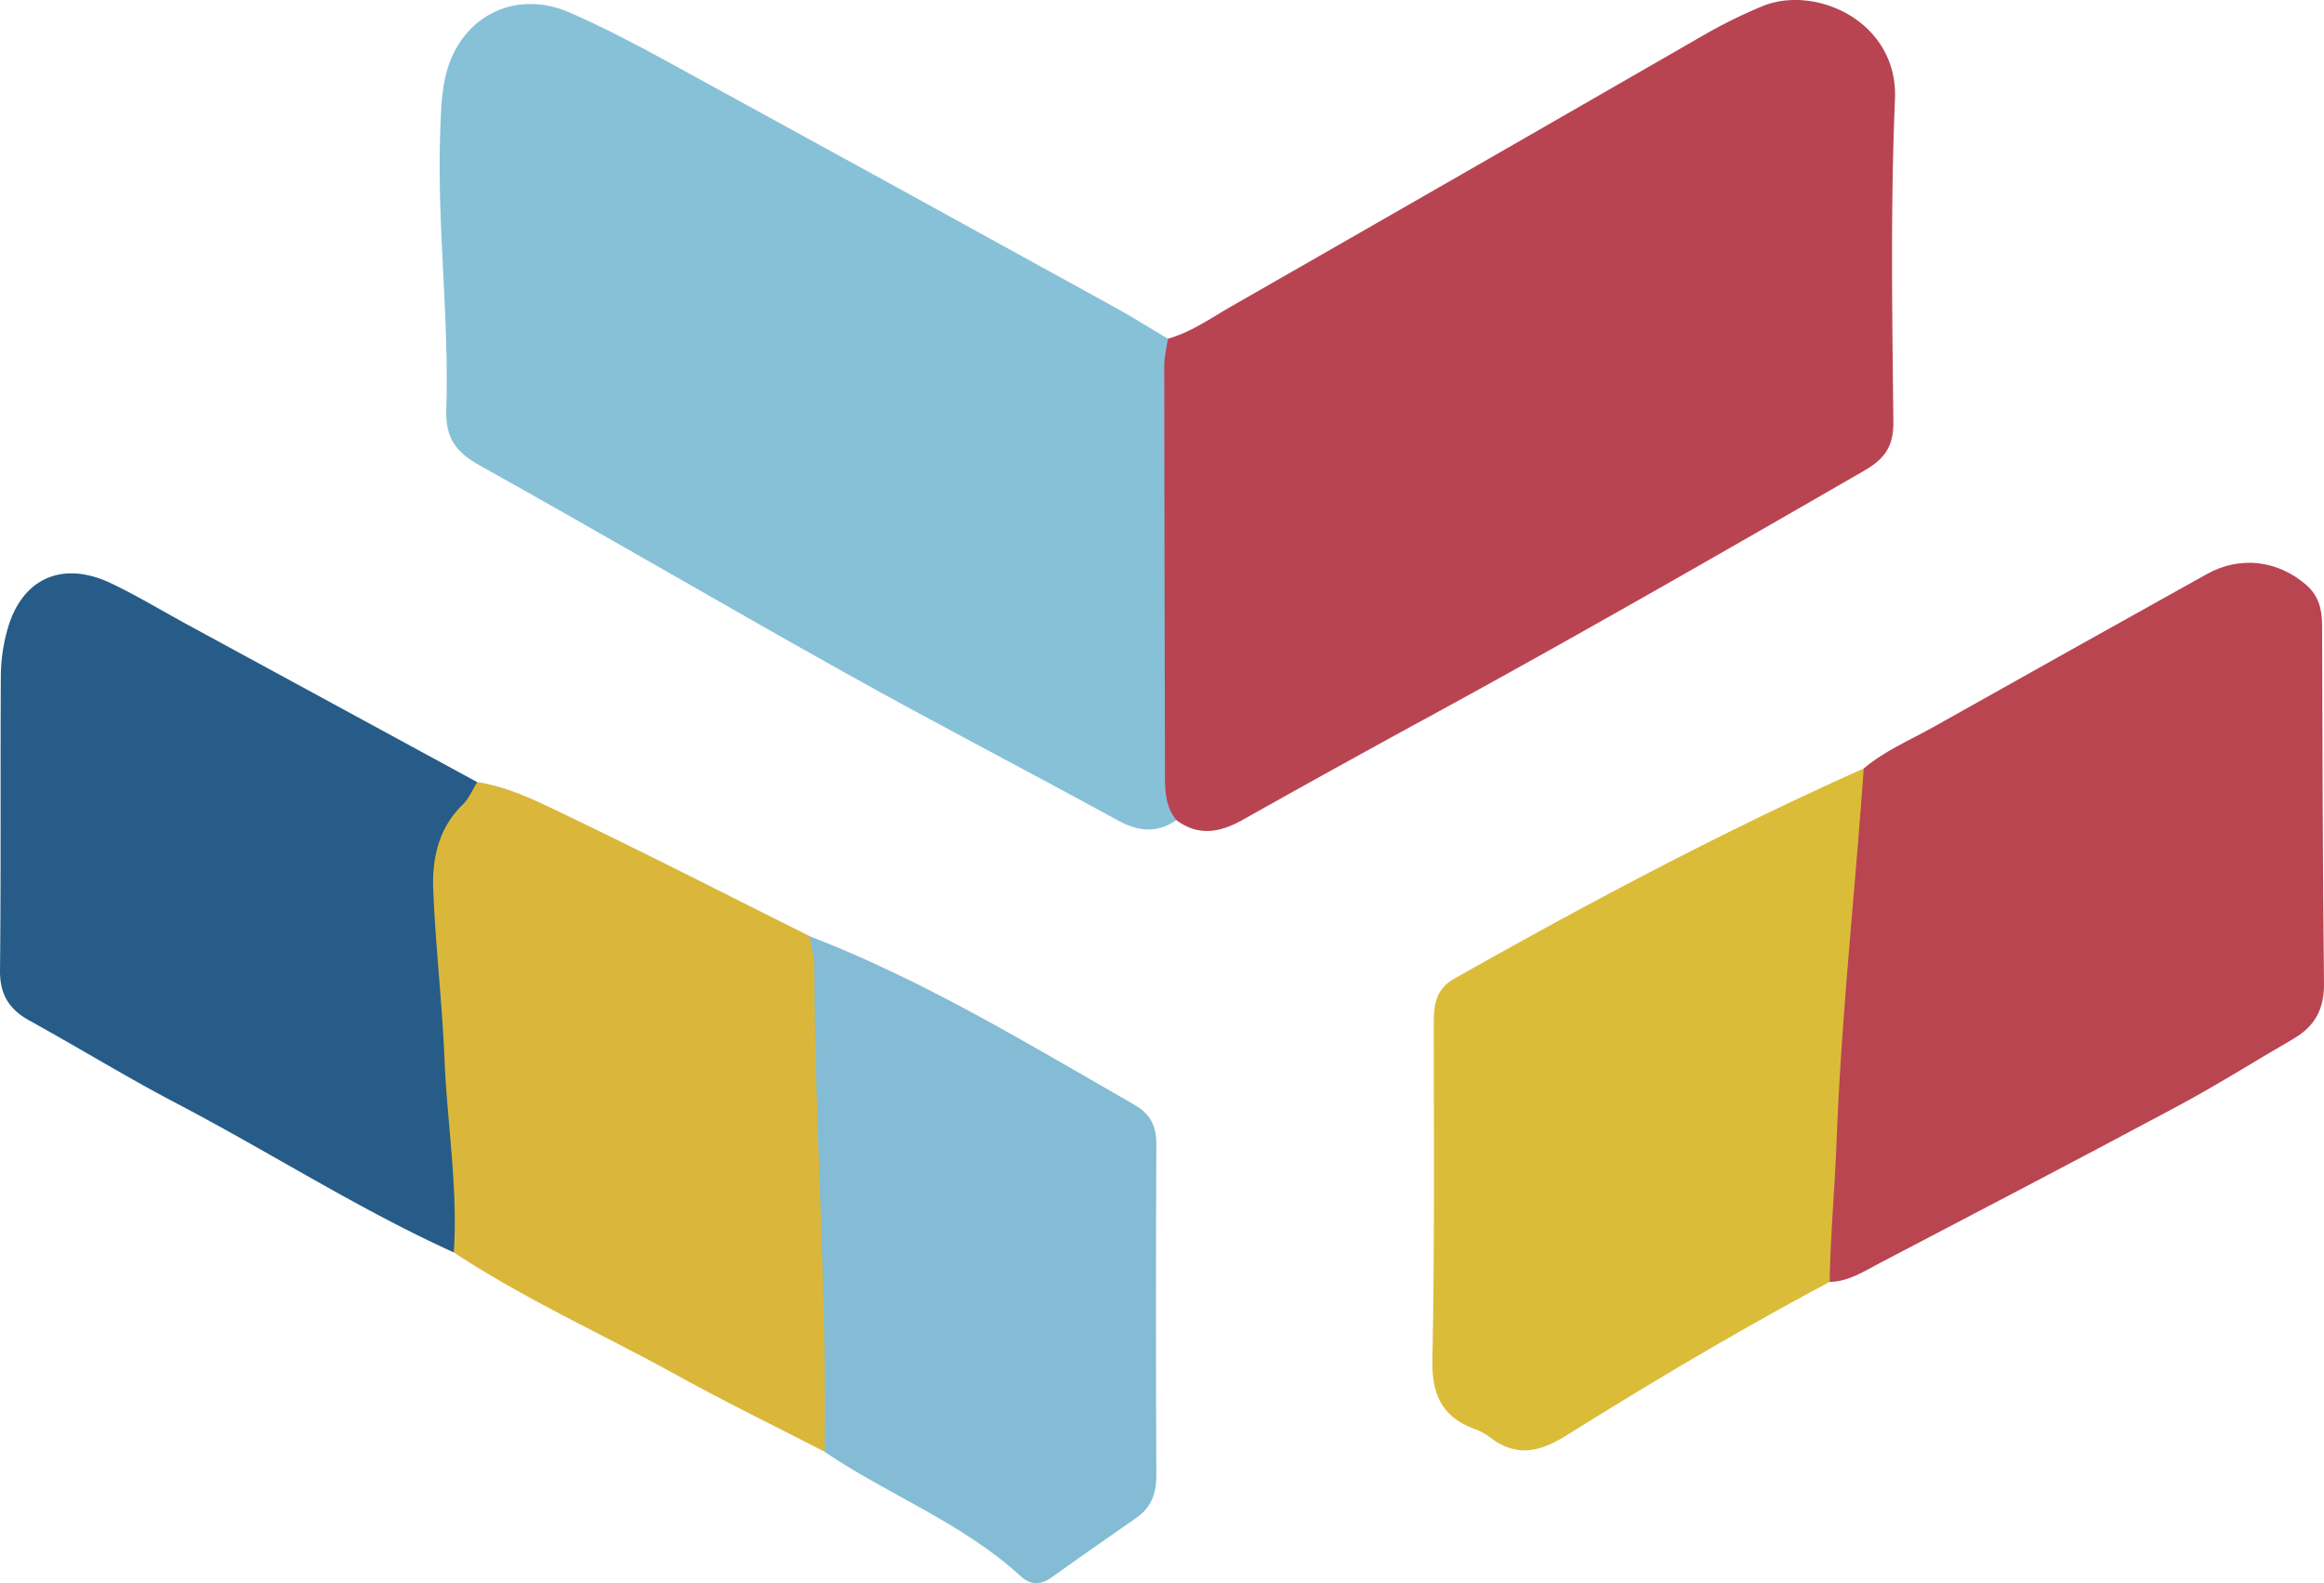
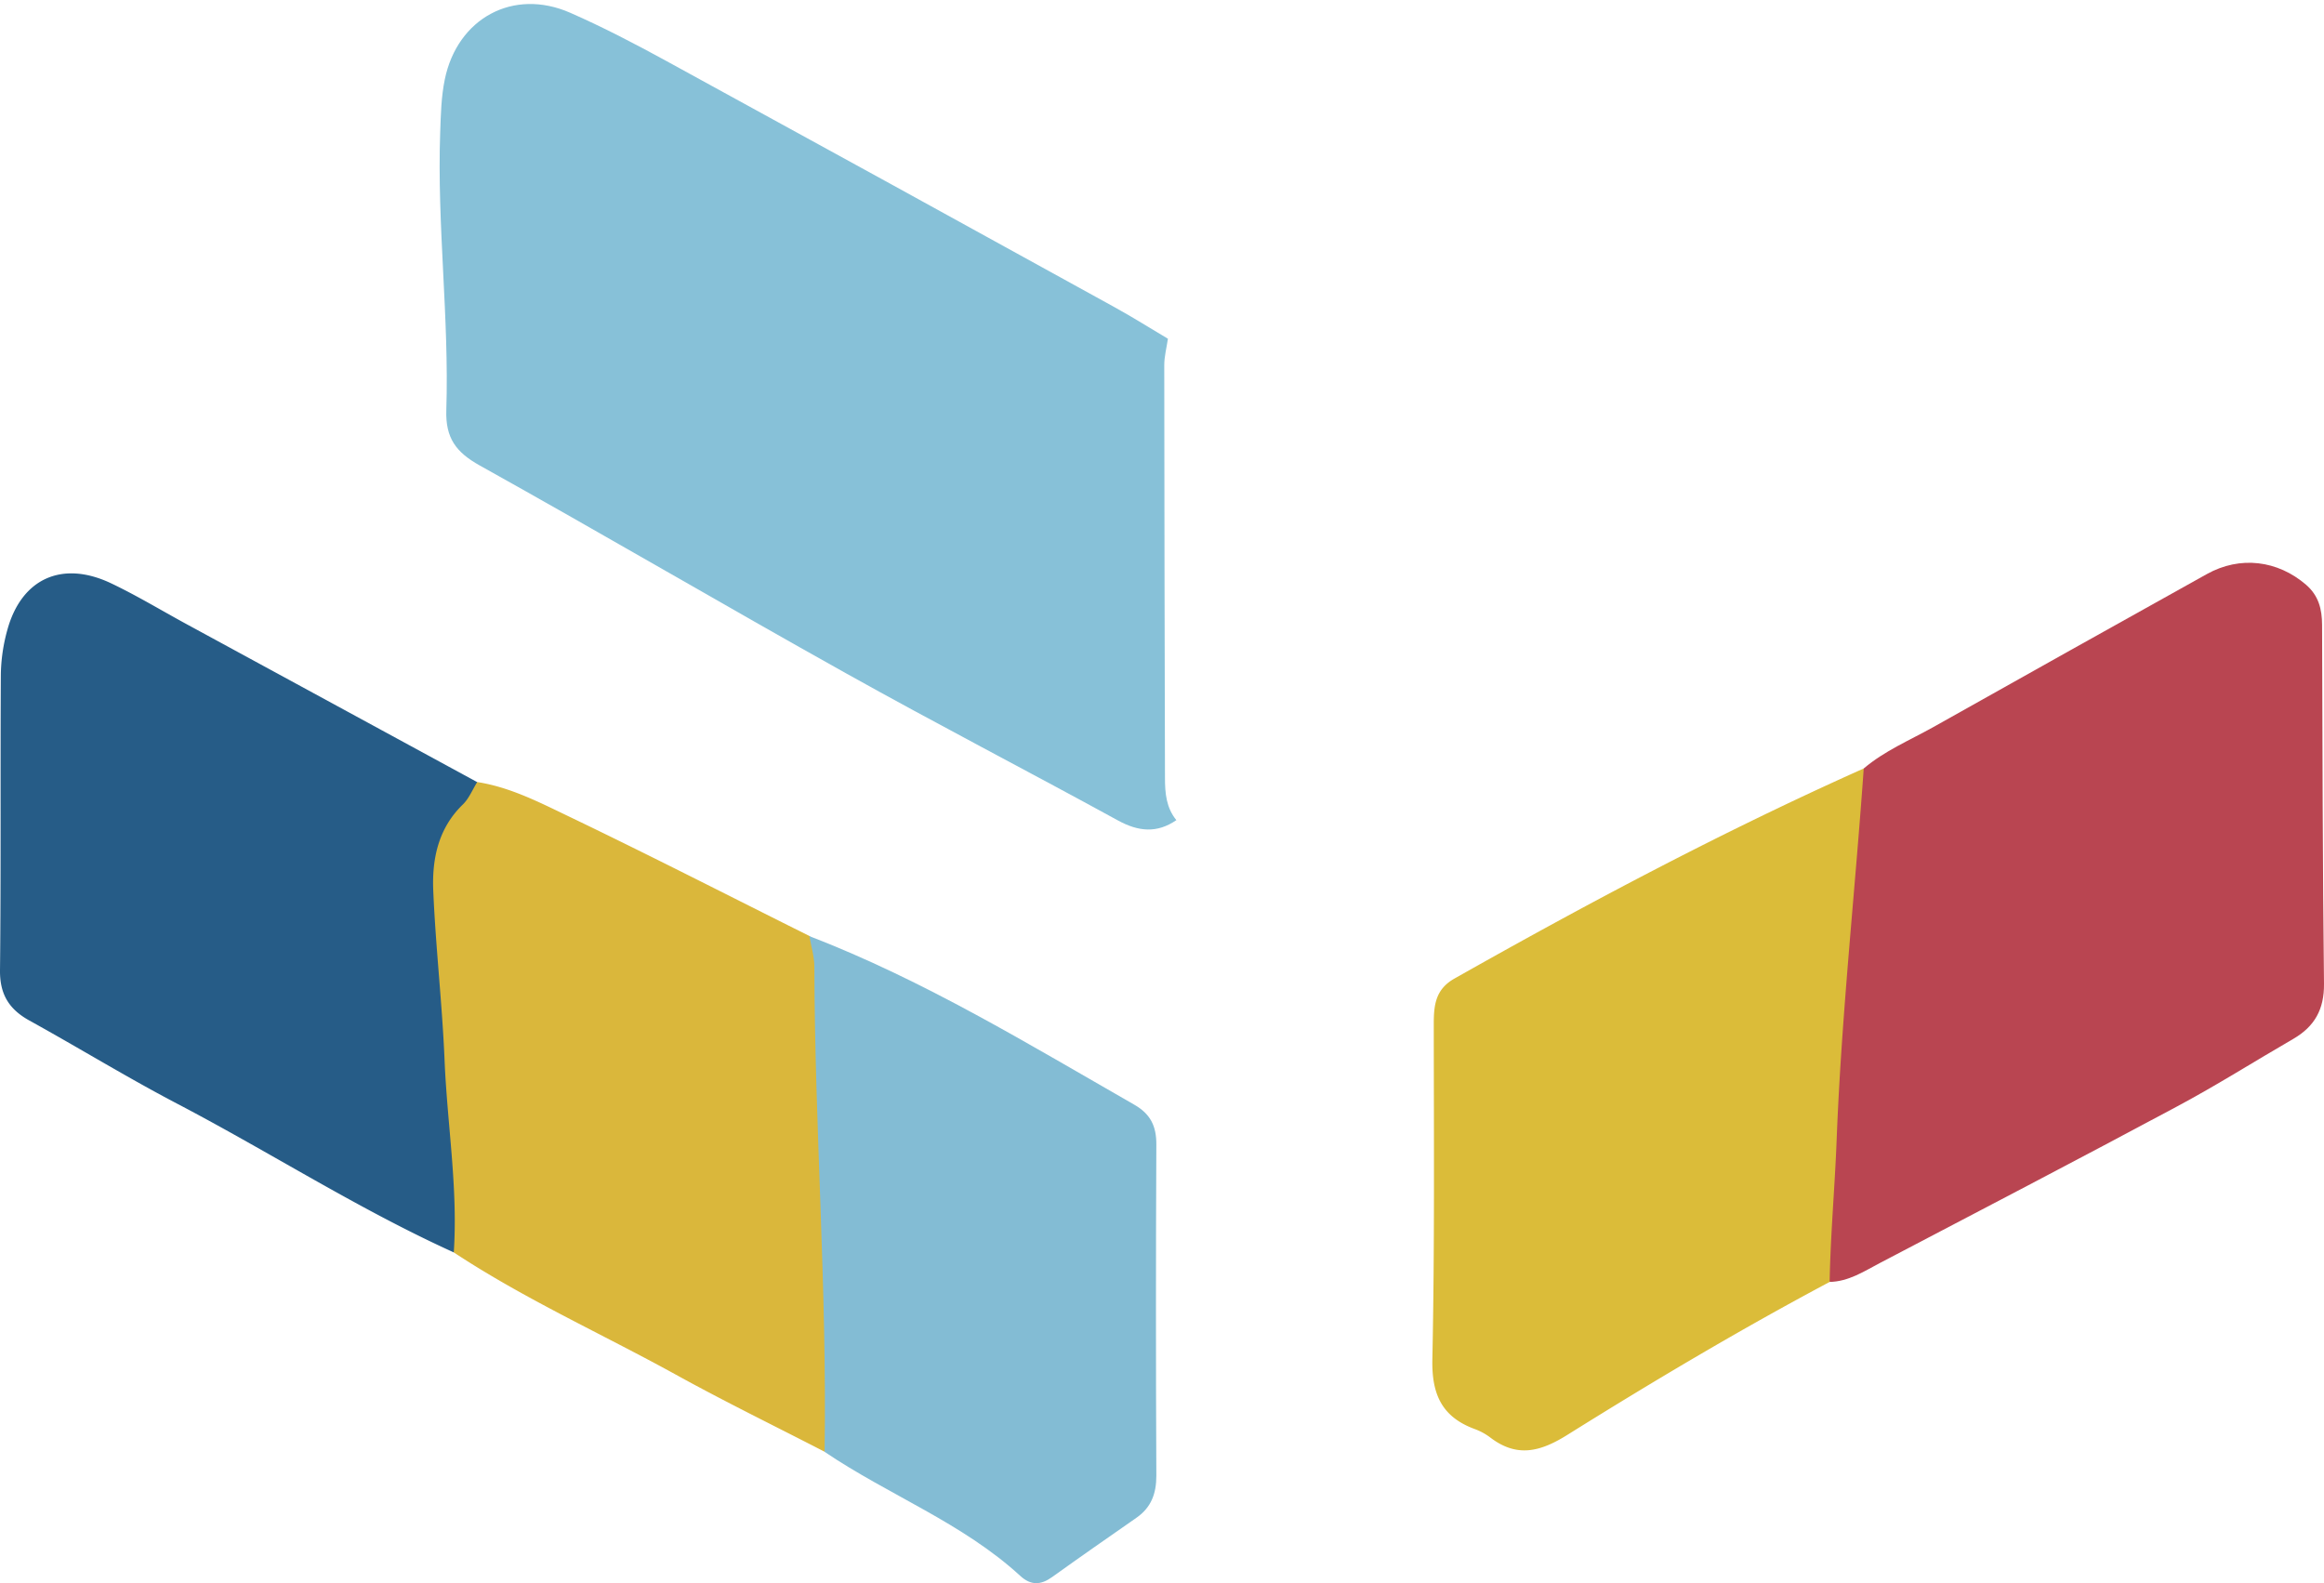
<svg xmlns="http://www.w3.org/2000/svg" viewBox="0 0 909.83 619.84">
  <defs>
    <style>.cls-1{fill:#b84452;}.cls-2{fill:#87c1d8;}.cls-3{fill:#b94551;}.cls-4{fill:#265c87;}.cls-5{fill:#dbbc39;}.cls-6{fill:#dab73b;}.cls-7{fill:#83bcd4;}</style>
  </defs>
  <g id="Слой_2" data-name="Слой 2">
    <g id="Layer_3" data-name="Layer 3">
-       <path class="cls-1" d="M457.23,132.62c9.14-2.58,16.82-8.08,24.89-12.7Q575,66.75,667.69,13.35a202.07,202.07,0,0,1,22-10.81c20.89-8.82,53.46,5.81,52.18,36.27-1.77,42.05-1.07,84.22-.63,126.34.1,9.69-3.45,14.54-11.46,19.16-57.23,33-114.52,65.91-172.55,97.52q-35.41,19.31-70.58,39.08c-8.85,5-17.36,6.69-26.12.19-9.13-3.3-9.21-11.46-9.3-18.89-.61-50.68-.46-101.36-.11-152C451.18,143.74,451.7,137.25,457.23,132.62Z" />
      <path class="cls-2" d="M457.23,132.62c-.5,3.46-1.43,6.93-1.43,10.39q.06,80.78.28,161.56c0,6,.5,11.69,4.46,16.53-7.61,5.23-14.87,4.5-22.89.11-35.38-19.38-71.23-37.92-106.44-57.6-48-26.8-95.37-54.62-143.38-81.36-9.3-5.18-13.45-10.74-13.1-21.67,1.15-36.23-3.67-72.38-2.4-108.66.25-7,.38-13.94,1.82-20.91,4.94-23.83,26.76-35.83,49.12-26,12.84,5.64,25.32,12.15,37.63,18.88q87.74,48,175.25,96.27C443.29,124.09,450.21,128.45,457.23,132.62Z" />
      <path class="cls-3" d="M729.64,300.87c8.12-6.88,17.91-11,27.06-16.1q53.56-30.1,107.25-60c13.08-7.28,27.77-5.39,38.87,4.19,4.91,4.24,6.24,9.56,6.26,15.67.17,46.85.21,93.69.75,140.53.11,10-3.67,16.73-12,21.57-15.19,8.78-30,18.18-45.51,26.46-38.68,20.73-77.6,41-116.48,61.37-6.17,3.24-12.15,7.19-19.52,7.34-8.74-12.79-5.16-27.06-4.19-40.7,3.15-44.12,5.51-88.3,9.48-132.36C722.48,318.86,722.88,309,729.64,300.87Z" />
      <path class="cls-4" d="M177.65,490.34c-37.3-16.92-71.78-39.09-108-58.07C50,422,31,410.33,11.54,399.58,3.57,395.18-.1,389.33,0,379.87.41,341.24.1,302.6.33,264a68.48,68.48,0,0,1,2.52-17.28c5.49-20.18,21.43-27.46,40.61-18.36,10,4.75,19.56,10.55,29.32,15.86l114.05,62c.31,1.13,1,2.57.57,3.38-20.28,34.67-9.27,71.59-7.64,107.76.84,18.66,1.08,37.36,3.76,55.93C184.4,479.36,184.5,486.35,177.65,490.34Z" />
      <path class="cls-5" d="M729.64,300.87c-3.41,48.52-8.75,96.86-10.61,145.52-.71,18.47-2.4,37-2.74,55.52-35,18.62-69.12,38.9-102.74,59.91-10.73,6.71-19.83,8.91-30.23.91a23.58,23.58,0,0,0-6.16-3.3c-12.73-4.76-16.69-13.62-16.4-27.22.91-43.76.57-87.54.55-131.32,0-7.33.64-13.55,8.09-17.76C621.72,353.57,674.73,325.39,729.64,300.87Z" />
      <path class="cls-6" d="M177.65,490.34c1.68-25.19-2.56-50.1-3.6-75.17-.92-22.16-3.49-44.24-4.43-66.4-.53-12.41,1.91-24.42,11.57-33.79,2.43-2.36,3.79-5.83,5.64-8.79,12.92,2,24.45,8,36,13.53,31.58,15.16,62.77,31.13,94.12,46.78a26.79,26.79,0,0,1,8,20.53c-1.95,53.47,4.1,106.76,3.63,160.2-.07,7.45.58,15.31-5.69,21.19-19.48-10.06-39.21-19.67-58.39-30.27C235.52,522.18,205.3,508.59,177.65,490.34Z" />
      <path class="cls-7" d="M322.82,568.42c1-63.35-3.85-126.58-4-189.91,0-4-1.28-8-1.95-12,44.85,17.28,85.7,42.25,127.2,66,6.39,3.67,8.67,8.44,8.63,15.64q-.3,64.8,0,129.62c0,7-2,12.47-7.84,16.5-11,7.66-22,15.31-32.92,23.15-4.46,3.21-8.35,3.38-12.51-.43C376.83,596.23,347.89,585.37,322.82,568.42Z" />
    </g>
  </g>
</svg>